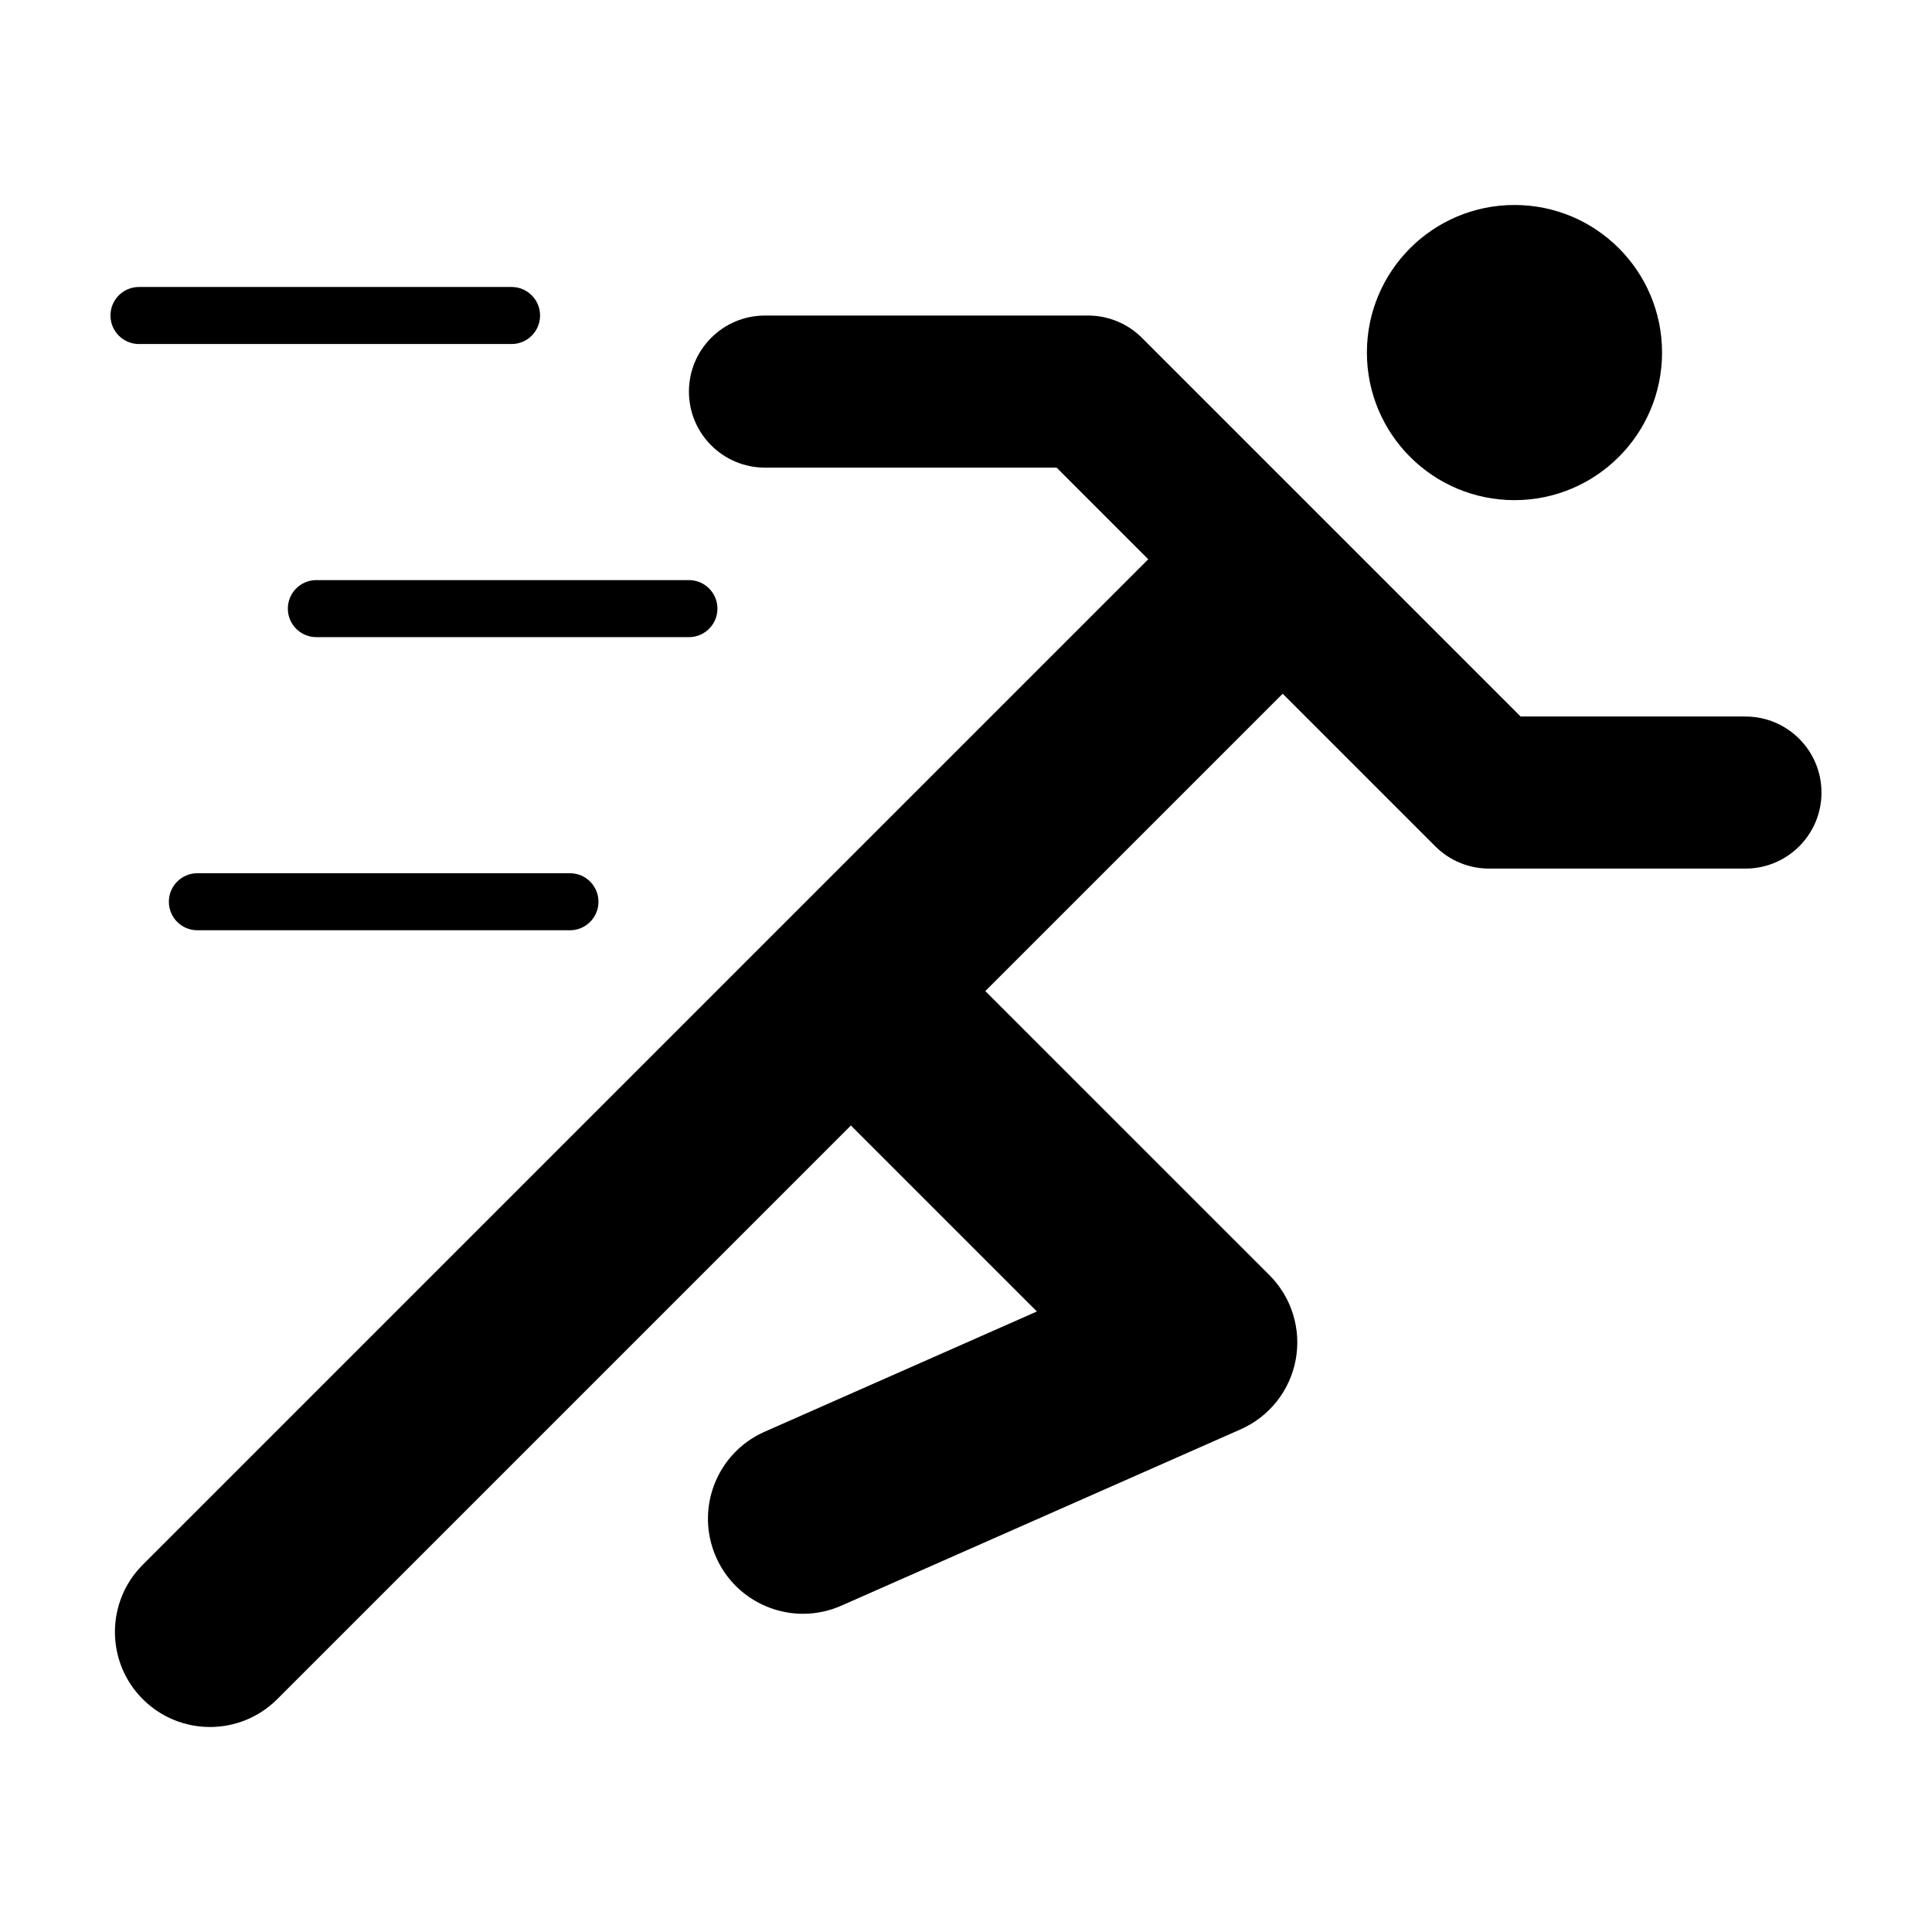
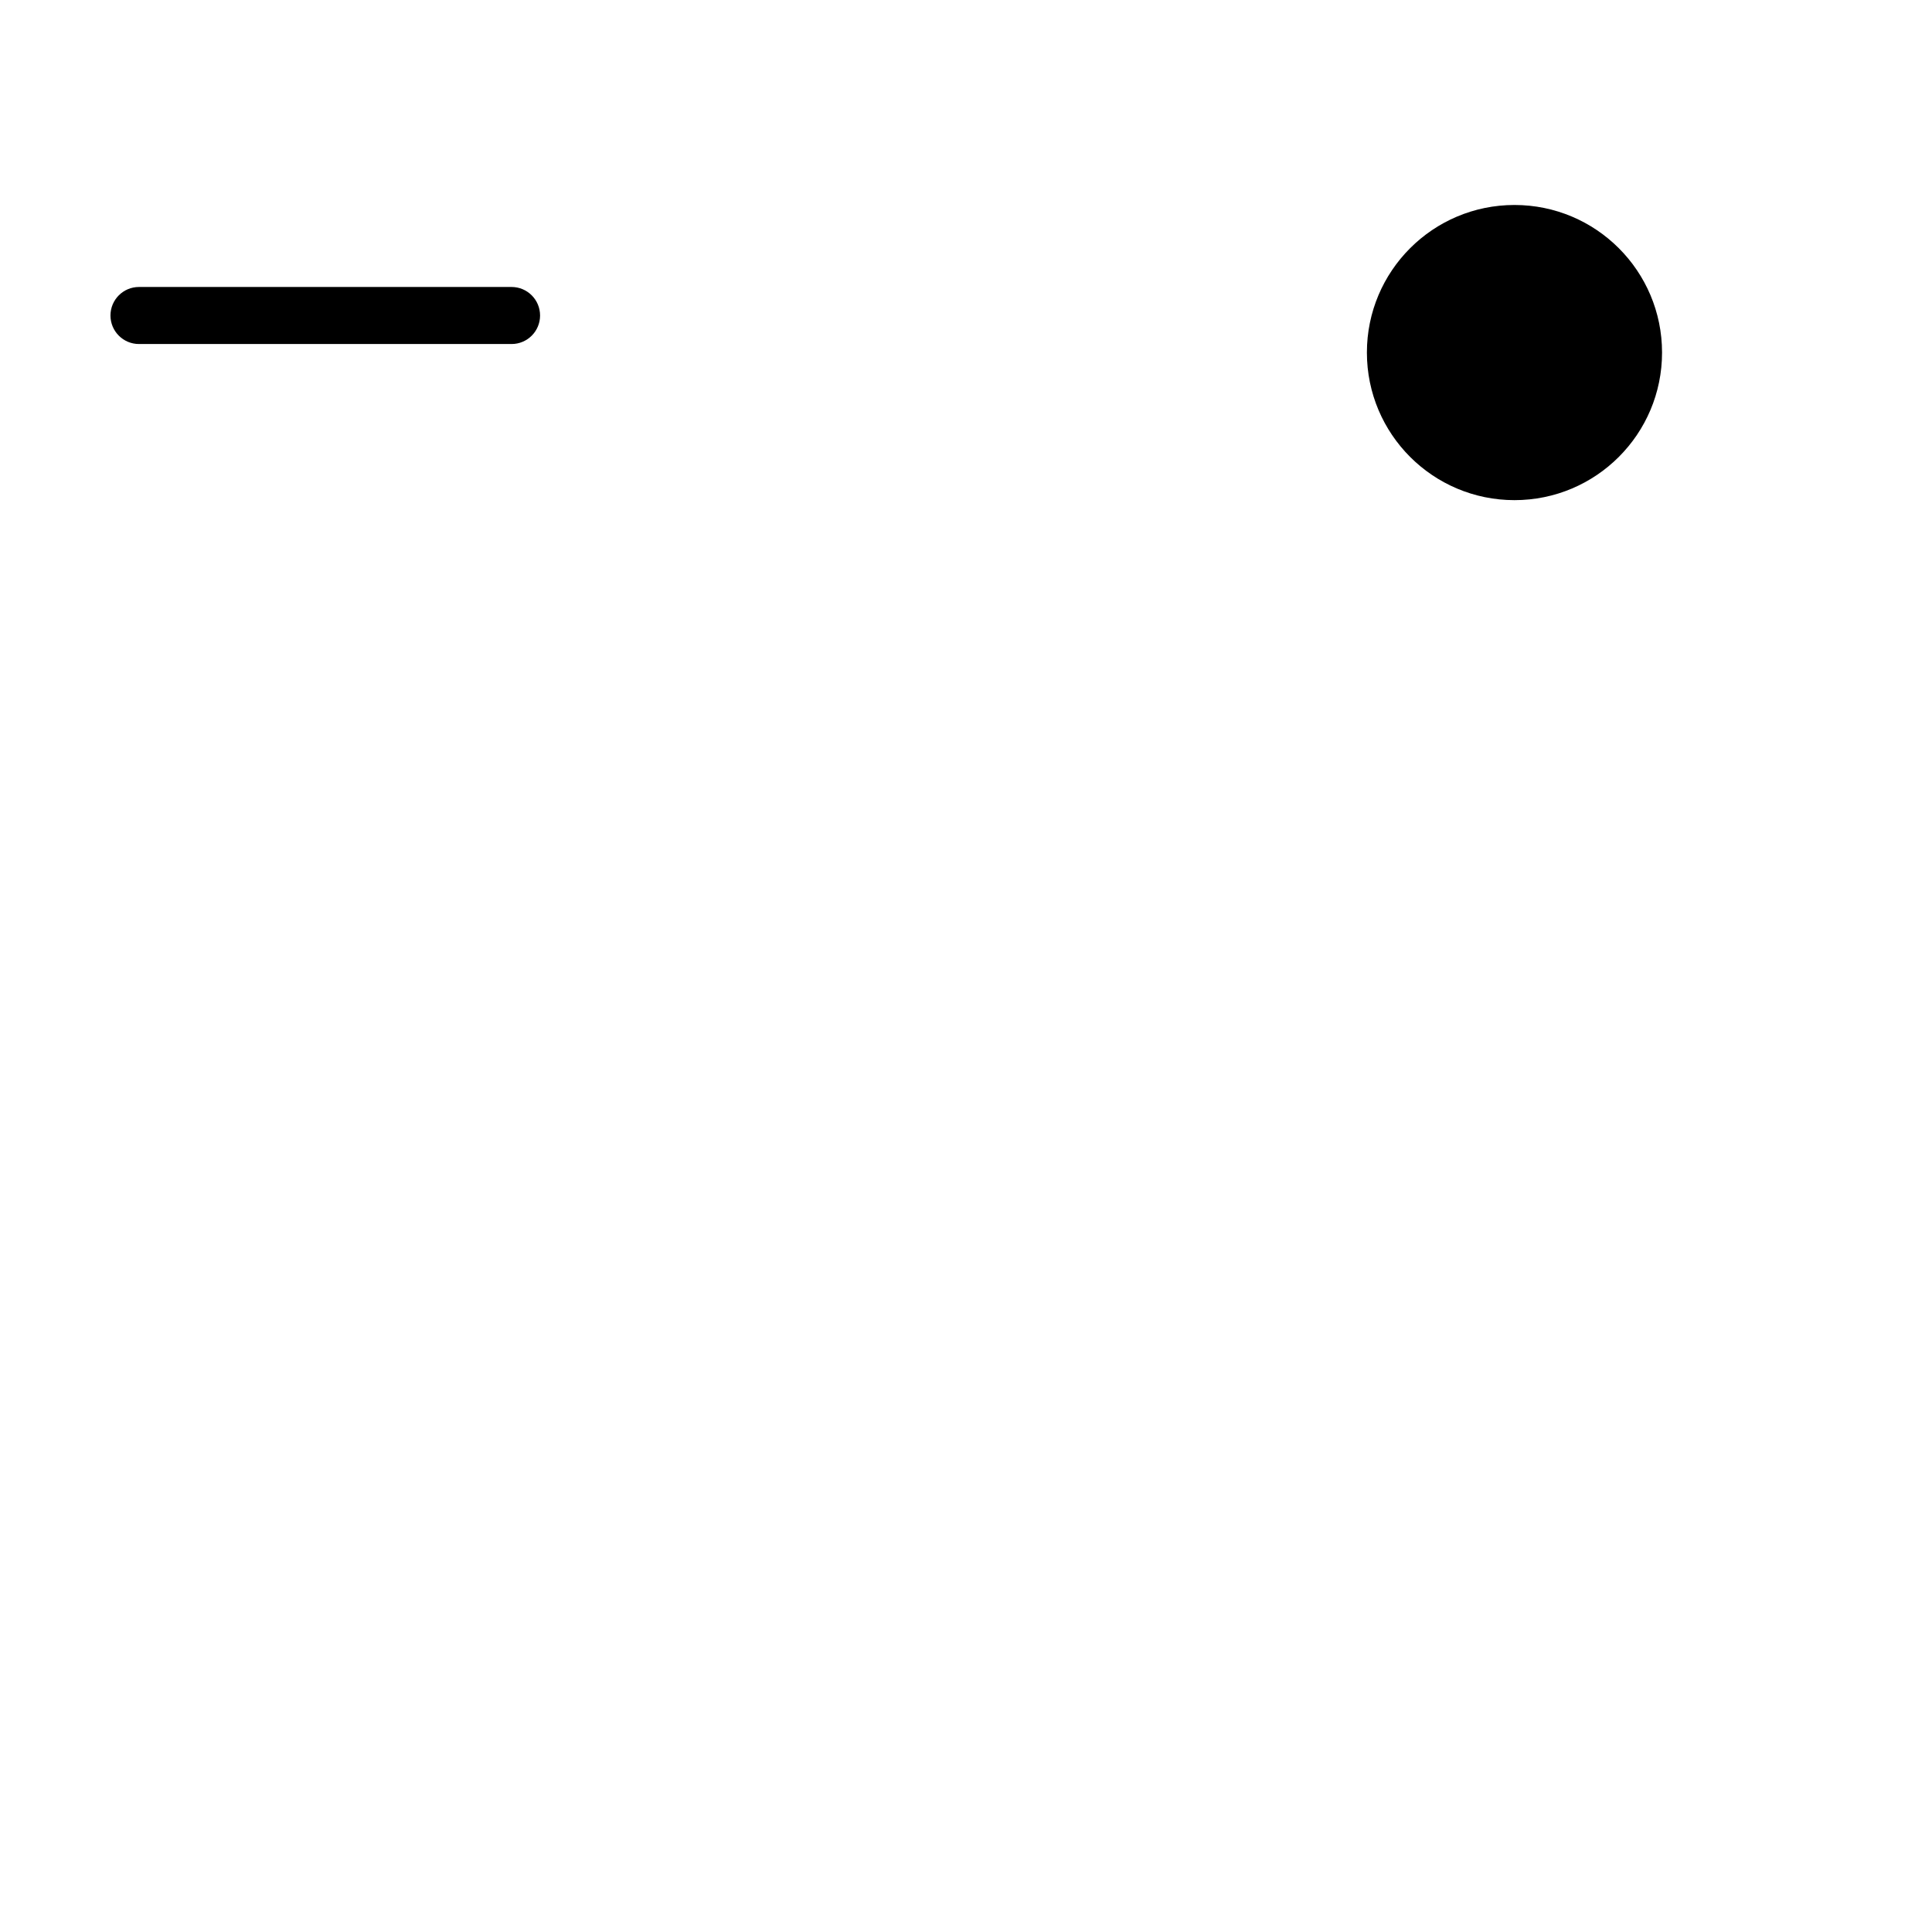
<svg xmlns="http://www.w3.org/2000/svg" fill="#000000" width="800px" height="800px" version="1.1" viewBox="144 144 512 512">
  <g>
    <path d="m584.46 237.43c0 21.602-17.508 39.113-39.109 39.113-21.602 0-39.109-17.512-39.109-39.113 0-21.598 17.508-39.109 39.109-39.109 21.602 0 39.109 17.512 39.109 39.109" />
-     <path d="m606.56 333.88h-59.59l-100.36-100.36c-3.777-3.777-8.906-5.898-14.254-5.898h-85.629c-11.129 0-20.152 9.023-20.152 20.152 0 11.129 9.023 20.152 20.152 20.152h77.285l24.285 24.285-266.46 266.46c-9.84 9.84-9.84 25.789 0 35.625 4.922 4.918 11.367 7.375 17.816 7.375 6.449 0 12.891-2.457 17.816-7.375l152.03-152.03 49.293 49.289-72.16 31.871c-12.727 5.617-18.484 20.488-12.867 33.223 4.156 9.418 13.383 15.02 23.059 15.02 3.394 0 6.852-0.695 10.16-2.156l105.8-46.723c7.602-3.356 13.059-10.246 14.586-18.414 1.527-8.168-1.074-16.566-6.949-22.441l-75.301-75.289 78.805-78.805 40.449 40.449c3.777 3.777 8.906 5.898 14.254 5.898h67.934c11.129 0 20.152-9.023 20.152-20.152s-9.02-20.148-20.152-20.148z" />
    <path d="m279.57 235.17h-98.734c-4.176 0-7.559-3.379-7.559-7.559 0-4.176 3.379-7.559 7.559-7.559h98.73c4.176 0 7.559 3.379 7.559 7.559 0 4.18-3.379 7.559-7.555 7.559z" />
-     <path d="m326.57 312.85h-98.73c-4.176 0-7.559-3.379-7.559-7.559 0-4.176 3.379-7.559 7.559-7.559h98.73c4.176 0 7.559 3.379 7.559 7.559 0 4.18-3.379 7.559-7.559 7.559z" />
-     <path d="m295.04 390.53h-98.73c-4.176 0-7.559-3.379-7.559-7.559 0-4.176 3.379-7.559 7.559-7.559h98.73c4.176 0 7.559 3.379 7.559 7.559 0 4.176-3.383 7.559-7.559 7.559z" />
  </g>
</svg>